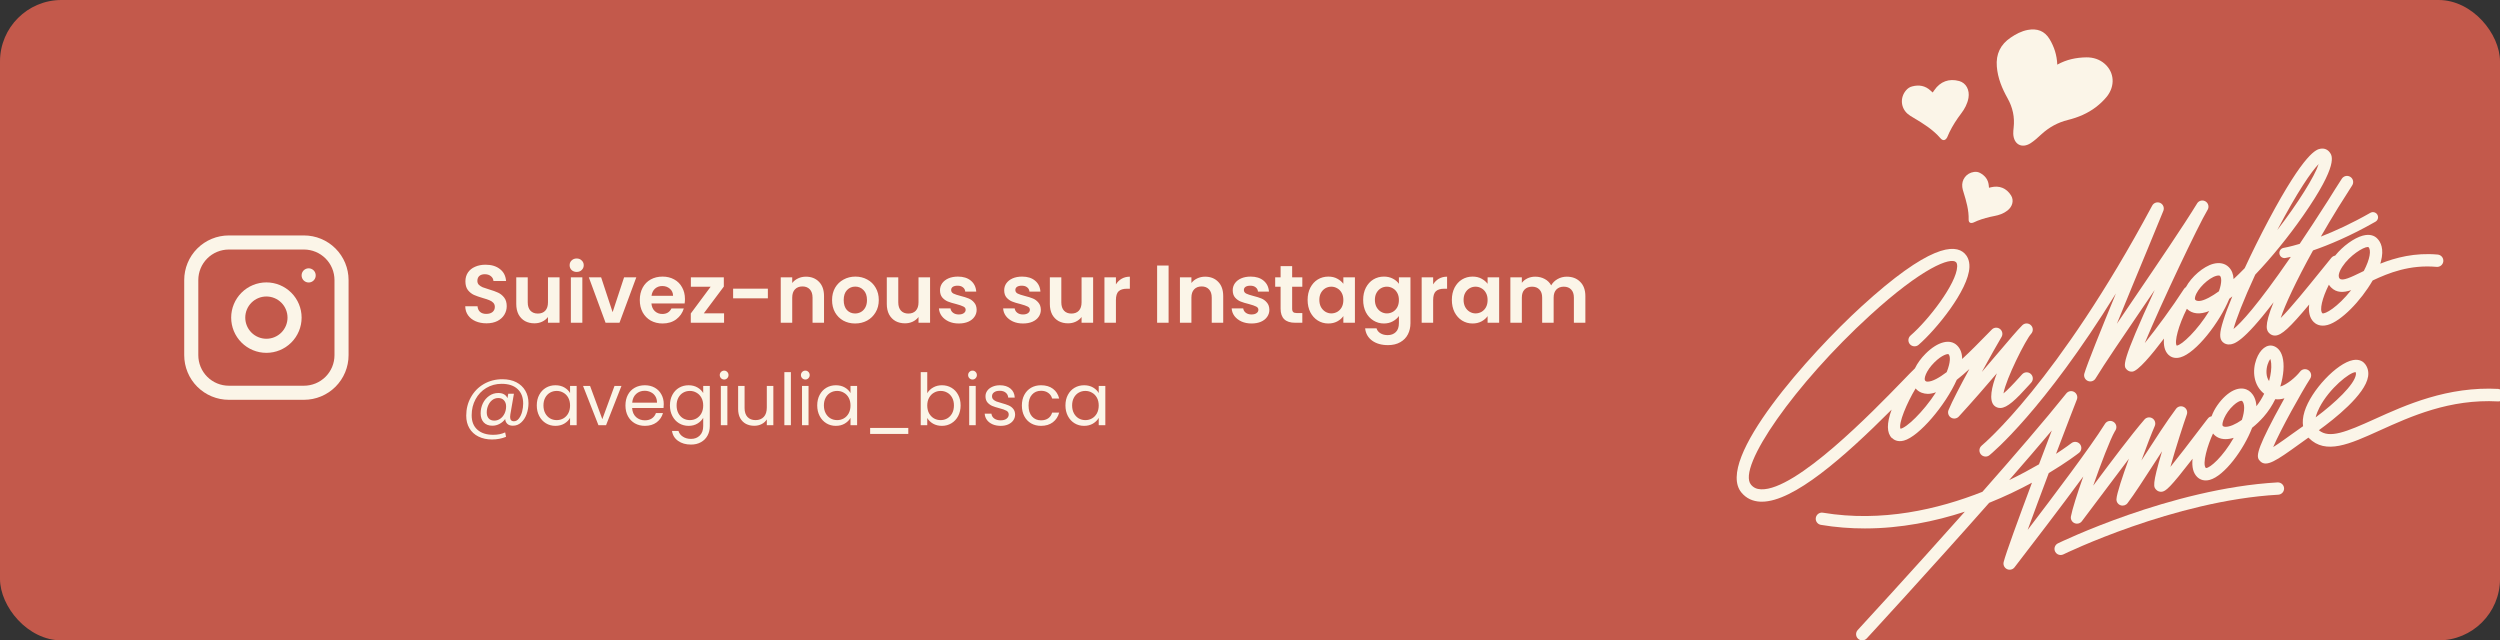
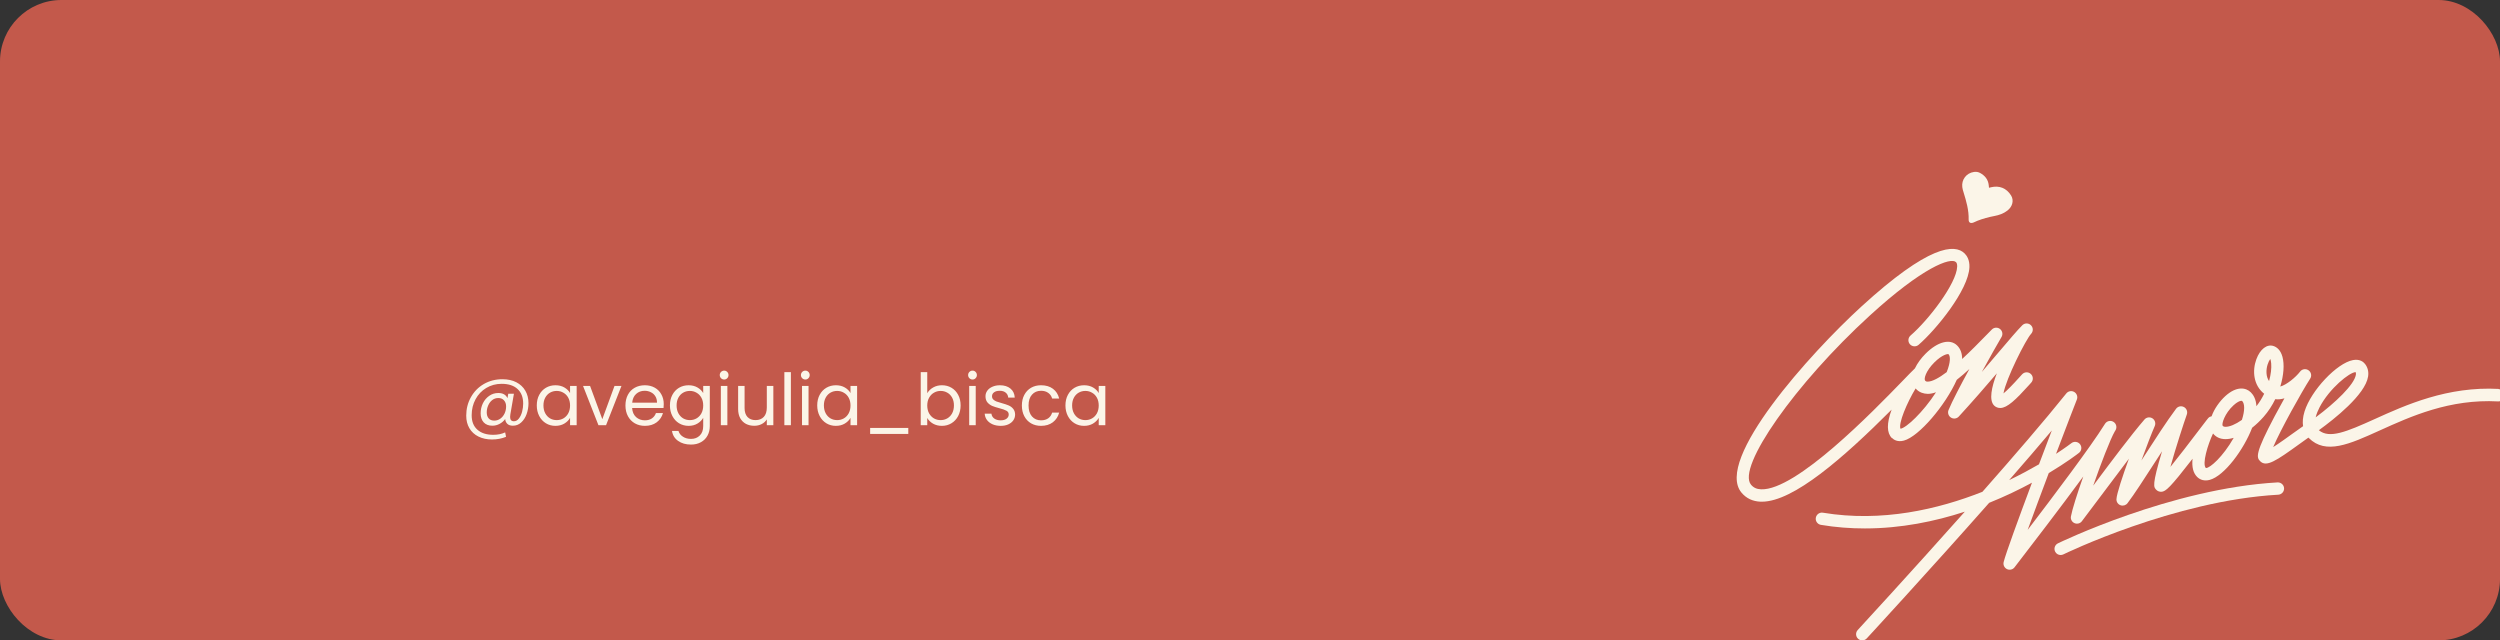
<svg xmlns="http://www.w3.org/2000/svg" width="488" height="125" viewBox="0 0 488 125" fill="none">
  <rect x="0" y="0" width="488" height="125" fill="#333333" stroke="none" />
  <g clip-path="url(#clip0_300_77)">
    <rect width="488" height="125" rx="12" fill="#C3594B" />
-     <path d="M94.96 63.112C94.181 63.112 93.477 62.979 92.848 62.712C92.229 62.445 91.739 62.061 91.376 61.56C91.013 61.059 90.827 60.467 90.816 59.784H93.216C93.248 60.243 93.408 60.605 93.696 60.872C93.995 61.139 94.4 61.272 94.912 61.272C95.435 61.272 95.845 61.149 96.144 60.904C96.443 60.648 96.592 60.317 96.592 59.912C96.592 59.581 96.491 59.309 96.288 59.096C96.085 58.883 95.829 58.717 95.52 58.6C95.221 58.472 94.805 58.333 94.272 58.184C93.547 57.971 92.955 57.763 92.496 57.56C92.048 57.347 91.659 57.032 91.328 56.616C91.008 56.189 90.848 55.624 90.848 54.92C90.848 54.259 91.013 53.683 91.344 53.192C91.675 52.701 92.139 52.328 92.736 52.072C93.333 51.805 94.016 51.672 94.784 51.672C95.936 51.672 96.869 51.955 97.584 52.52C98.309 53.075 98.709 53.853 98.784 54.856H96.32C96.299 54.472 96.133 54.157 95.824 53.912C95.525 53.656 95.125 53.528 94.624 53.528C94.187 53.528 93.835 53.64 93.568 53.864C93.312 54.088 93.184 54.413 93.184 54.84C93.184 55.139 93.28 55.389 93.472 55.592C93.675 55.784 93.92 55.944 94.208 56.072C94.507 56.189 94.923 56.328 95.456 56.488C96.181 56.701 96.773 56.915 97.232 57.128C97.691 57.341 98.085 57.661 98.416 58.088C98.747 58.515 98.912 59.075 98.912 59.768C98.912 60.365 98.757 60.92 98.448 61.432C98.139 61.944 97.685 62.355 97.088 62.664C96.491 62.963 95.781 63.112 94.96 63.112ZM109.222 54.136V63H106.966V61.88C106.678 62.264 106.299 62.568 105.83 62.792C105.371 63.005 104.87 63.112 104.326 63.112C103.633 63.112 103.019 62.968 102.486 62.68C101.953 62.381 101.531 61.949 101.222 61.384C100.923 60.808 100.774 60.125 100.774 59.336V54.136H103.014V59.016C103.014 59.72 103.19 60.264 103.542 60.648C103.894 61.021 104.374 61.208 104.982 61.208C105.601 61.208 106.086 61.021 106.438 60.648C106.79 60.264 106.966 59.72 106.966 59.016V54.136H109.222ZM112.568 53.08C112.173 53.08 111.843 52.957 111.576 52.712C111.32 52.456 111.192 52.141 111.192 51.768C111.192 51.395 111.32 51.085 111.576 50.84C111.843 50.584 112.173 50.456 112.568 50.456C112.963 50.456 113.288 50.584 113.544 50.84C113.811 51.085 113.944 51.395 113.944 51.768C113.944 52.141 113.811 52.456 113.544 52.712C113.288 52.957 112.963 53.08 112.568 53.08ZM113.672 54.136V63H111.432V54.136H113.672ZM119.581 60.936L121.821 54.136H124.205L120.925 63H118.205L114.941 54.136H117.341L119.581 60.936ZM133.703 58.376C133.703 58.696 133.682 58.984 133.639 59.24H127.159C127.213 59.88 127.437 60.381 127.831 60.744C128.226 61.107 128.711 61.288 129.287 61.288C130.119 61.288 130.711 60.931 131.063 60.216H133.479C133.223 61.069 132.733 61.773 132.007 62.328C131.282 62.872 130.391 63.144 129.335 63.144C128.482 63.144 127.714 62.957 127.031 62.584C126.359 62.2 125.831 61.661 125.447 60.968C125.074 60.275 124.887 59.475 124.887 58.568C124.887 57.651 125.074 56.845 125.447 56.152C125.821 55.459 126.343 54.925 127.015 54.552C127.687 54.179 128.461 53.992 129.335 53.992C130.178 53.992 130.93 54.173 131.591 54.536C132.263 54.899 132.781 55.416 133.143 56.088C133.517 56.749 133.703 57.512 133.703 58.376ZM131.383 57.736C131.373 57.16 131.165 56.701 130.759 56.36C130.354 56.008 129.858 55.832 129.271 55.832C128.717 55.832 128.247 56.003 127.863 56.344C127.49 56.675 127.261 57.139 127.175 57.736H131.383ZM137.386 61.16H141.338V63H134.842V61.192L138.714 55.976H134.858V54.136H141.29V55.944L137.386 61.16ZM149.889 56.344V58.232H143.105V56.344H149.889ZM157.313 54.008C158.369 54.008 159.222 54.344 159.873 55.016C160.524 55.677 160.849 56.605 160.849 57.8V63H158.609V58.104C158.609 57.4 158.433 56.861 158.081 56.488C157.729 56.104 157.249 55.912 156.641 55.912C156.022 55.912 155.532 56.104 155.169 56.488C154.817 56.861 154.641 57.4 154.641 58.104V63H152.401V54.136H154.641V55.24C154.94 54.856 155.318 54.557 155.777 54.344C156.246 54.12 156.758 54.008 157.313 54.008ZM166.915 63.144C166.062 63.144 165.294 62.957 164.611 62.584C163.928 62.2 163.39 61.661 162.995 60.968C162.611 60.275 162.419 59.475 162.419 58.568C162.419 57.661 162.616 56.861 163.011 56.168C163.416 55.475 163.966 54.941 164.659 54.568C165.352 54.184 166.126 53.992 166.979 53.992C167.832 53.992 168.606 54.184 169.299 54.568C169.992 54.941 170.536 55.475 170.931 56.168C171.336 56.861 171.539 57.661 171.539 58.568C171.539 59.475 171.331 60.275 170.915 60.968C170.51 61.661 169.955 62.2 169.251 62.584C168.558 62.957 167.779 63.144 166.915 63.144ZM166.915 61.192C167.32 61.192 167.699 61.096 168.051 60.904C168.414 60.701 168.702 60.403 168.915 60.008C169.128 59.613 169.235 59.133 169.235 58.568C169.235 57.725 169.011 57.08 168.563 56.632C168.126 56.173 167.587 55.944 166.947 55.944C166.307 55.944 165.768 56.173 165.331 56.632C164.904 57.08 164.691 57.725 164.691 58.568C164.691 59.411 164.899 60.061 165.315 60.52C165.742 60.968 166.275 61.192 166.915 61.192ZM181.55 54.136V63H179.294V61.88C179.006 62.264 178.627 62.568 178.158 62.792C177.699 63.005 177.198 63.112 176.654 63.112C175.961 63.112 175.347 62.968 174.814 62.68C174.281 62.381 173.859 61.949 173.55 61.384C173.251 60.808 173.102 60.125 173.102 59.336V54.136H175.342V59.016C175.342 59.72 175.518 60.264 175.87 60.648C176.222 61.021 176.702 61.208 177.31 61.208C177.929 61.208 178.414 61.021 178.766 60.648C179.118 60.264 179.294 59.72 179.294 59.016V54.136H181.55ZM187.152 63.144C186.427 63.144 185.776 63.016 185.2 62.76C184.624 62.493 184.166 62.136 183.824 61.688C183.494 61.24 183.312 60.744 183.28 60.2H185.536C185.579 60.541 185.744 60.824 186.032 61.048C186.331 61.272 186.699 61.384 187.136 61.384C187.563 61.384 187.894 61.299 188.128 61.128C188.374 60.957 188.496 60.739 188.496 60.472C188.496 60.184 188.347 59.971 188.048 59.832C187.76 59.683 187.296 59.523 186.656 59.352C185.995 59.192 185.451 59.027 185.024 58.856C184.608 58.685 184.246 58.424 183.936 58.072C183.638 57.72 183.488 57.245 183.488 56.648C183.488 56.157 183.627 55.709 183.904 55.304C184.192 54.899 184.598 54.579 185.12 54.344C185.654 54.109 186.278 53.992 186.992 53.992C188.048 53.992 188.891 54.259 189.52 54.792C190.15 55.315 190.496 56.024 190.56 56.92H188.416C188.384 56.568 188.235 56.291 187.968 56.088C187.712 55.875 187.366 55.768 186.928 55.768C186.523 55.768 186.208 55.843 185.984 55.992C185.771 56.141 185.664 56.349 185.664 56.616C185.664 56.915 185.814 57.144 186.112 57.304C186.411 57.453 186.875 57.608 187.504 57.768C188.144 57.928 188.672 58.093 189.088 58.264C189.504 58.435 189.862 58.701 190.16 59.064C190.47 59.416 190.63 59.885 190.64 60.472C190.64 60.984 190.496 61.443 190.208 61.848C189.931 62.253 189.526 62.573 188.992 62.808C188.47 63.032 187.856 63.144 187.152 63.144ZM199.684 63.144C198.958 63.144 198.308 63.016 197.732 62.76C197.156 62.493 196.697 62.136 196.356 61.688C196.025 61.24 195.844 60.744 195.812 60.2H198.068C198.11 60.541 198.276 60.824 198.564 61.048C198.862 61.272 199.23 61.384 199.668 61.384C200.094 61.384 200.425 61.299 200.66 61.128C200.905 60.957 201.028 60.739 201.028 60.472C201.028 60.184 200.878 59.971 200.58 59.832C200.292 59.683 199.828 59.523 199.188 59.352C198.526 59.192 197.982 59.027 197.556 58.856C197.14 58.685 196.777 58.424 196.468 58.072C196.169 57.72 196.02 57.245 196.02 56.648C196.02 56.157 196.158 55.709 196.436 55.304C196.724 54.899 197.129 54.579 197.652 54.344C198.185 54.109 198.809 53.992 199.524 53.992C200.58 53.992 201.422 54.259 202.052 54.792C202.681 55.315 203.028 56.024 203.092 56.92H200.948C200.916 56.568 200.766 56.291 200.5 56.088C200.244 55.875 199.897 55.768 199.46 55.768C199.054 55.768 198.74 55.843 198.516 55.992C198.302 56.141 198.196 56.349 198.196 56.616C198.196 56.915 198.345 57.144 198.644 57.304C198.942 57.453 199.406 57.608 200.036 57.768C200.676 57.928 201.204 58.093 201.62 58.264C202.036 58.435 202.393 58.701 202.692 59.064C203.001 59.416 203.161 59.885 203.172 60.472C203.172 60.984 203.028 61.443 202.74 61.848C202.462 62.253 202.057 62.573 201.524 62.808C201.001 63.032 200.388 63.144 199.684 63.144ZM213.378 54.136V63H211.122V61.88C210.834 62.264 210.456 62.568 209.986 62.792C209.528 63.005 209.026 63.112 208.482 63.112C207.789 63.112 207.176 62.968 206.642 62.68C206.109 62.381 205.688 61.949 205.378 61.384C205.08 60.808 204.93 60.125 204.93 59.336V54.136H207.17V59.016C207.17 59.72 207.346 60.264 207.698 60.648C208.05 61.021 208.53 61.208 209.138 61.208C209.757 61.208 210.242 61.021 210.594 60.648C210.946 60.264 211.122 59.72 211.122 59.016V54.136H213.378ZM217.828 55.512C218.116 55.043 218.49 54.675 218.948 54.408C219.418 54.141 219.951 54.008 220.548 54.008V56.36H219.956C219.252 56.36 218.719 56.525 218.356 56.856C218.004 57.187 217.828 57.763 217.828 58.584V63H215.588V54.136H217.828V55.512ZM228.11 51.832V63H225.87V51.832H228.11ZM235.235 54.008C236.291 54.008 237.144 54.344 237.795 55.016C238.445 55.677 238.771 56.605 238.771 57.8V63H236.531V58.104C236.531 57.4 236.355 56.861 236.003 56.488C235.651 56.104 235.171 55.912 234.563 55.912C233.944 55.912 233.453 56.104 233.091 56.488C232.739 56.861 232.563 57.4 232.563 58.104V63H230.323V54.136H232.563V55.24C232.861 54.856 233.24 54.557 233.699 54.344C234.168 54.12 234.68 54.008 235.235 54.008ZM244.293 63.144C243.568 63.144 242.917 63.016 242.341 62.76C241.765 62.493 241.306 62.136 240.965 61.688C240.634 61.24 240.453 60.744 240.421 60.2H242.677C242.72 60.541 242.885 60.824 243.173 61.048C243.472 61.272 243.84 61.384 244.277 61.384C244.704 61.384 245.034 61.299 245.269 61.128C245.514 60.957 245.637 60.739 245.637 60.472C245.637 60.184 245.488 59.971 245.189 59.832C244.901 59.683 244.437 59.523 243.797 59.352C243.136 59.192 242.592 59.027 242.165 58.856C241.749 58.685 241.386 58.424 241.077 58.072C240.778 57.72 240.629 57.245 240.629 56.648C240.629 56.157 240.768 55.709 241.045 55.304C241.333 54.899 241.738 54.579 242.261 54.344C242.794 54.109 243.418 53.992 244.133 53.992C245.189 53.992 246.032 54.259 246.661 54.792C247.29 55.315 247.637 56.024 247.701 56.92H245.557C245.525 56.568 245.376 56.291 245.109 56.088C244.853 55.875 244.506 55.768 244.069 55.768C243.664 55.768 243.349 55.843 243.125 55.992C242.912 56.141 242.805 56.349 242.805 56.616C242.805 56.915 242.954 57.144 243.253 57.304C243.552 57.453 244.016 57.608 244.645 57.768C245.285 57.928 245.813 58.093 246.229 58.264C246.645 58.435 247.002 58.701 247.301 59.064C247.61 59.416 247.77 59.885 247.781 60.472C247.781 60.984 247.637 61.443 247.349 61.848C247.072 62.253 246.666 62.573 246.133 62.808C245.61 63.032 244.997 63.144 244.293 63.144ZM252.228 55.976V60.264C252.228 60.563 252.297 60.781 252.436 60.92C252.585 61.048 252.83 61.112 253.172 61.112H254.212V63H252.804C250.916 63 249.972 62.083 249.972 60.248V55.976H248.916V54.136H249.972V51.944H252.228V54.136H254.212V55.976H252.228ZM255.247 58.536C255.247 57.64 255.423 56.845 255.775 56.152C256.137 55.459 256.623 54.925 257.231 54.552C257.849 54.179 258.537 53.992 259.295 53.992C259.956 53.992 260.532 54.125 261.023 54.392C261.524 54.659 261.924 54.995 262.223 55.4V54.136H264.479V63H262.223V61.704C261.935 62.12 261.535 62.467 261.023 62.744C260.521 63.011 259.94 63.144 259.279 63.144C258.532 63.144 257.849 62.952 257.231 62.568C256.623 62.184 256.137 61.645 255.775 60.952C255.423 60.248 255.247 59.443 255.247 58.536ZM262.223 58.568C262.223 58.024 262.116 57.56 261.903 57.176C261.689 56.781 261.401 56.483 261.039 56.28C260.676 56.067 260.287 55.96 259.871 55.96C259.455 55.96 259.071 56.061 258.719 56.264C258.367 56.467 258.079 56.765 257.855 57.16C257.641 57.544 257.535 58.003 257.535 58.536C257.535 59.069 257.641 59.539 257.855 59.944C258.079 60.339 258.367 60.643 258.719 60.856C259.081 61.069 259.465 61.176 259.871 61.176C260.287 61.176 260.676 61.075 261.039 60.872C261.401 60.659 261.689 60.36 261.903 59.976C262.116 59.581 262.223 59.112 262.223 58.568ZM270.139 53.992C270.8 53.992 271.381 54.125 271.883 54.392C272.384 54.648 272.779 54.984 273.067 55.4V54.136H275.323V63.064C275.323 63.885 275.157 64.616 274.827 65.256C274.496 65.907 274 66.419 273.339 66.792C272.677 67.176 271.877 67.368 270.939 67.368C269.68 67.368 268.645 67.075 267.835 66.488C267.035 65.901 266.581 65.101 266.475 64.088H268.699C268.816 64.493 269.067 64.813 269.451 65.048C269.845 65.293 270.32 65.416 270.875 65.416C271.525 65.416 272.053 65.219 272.459 64.824C272.864 64.44 273.067 63.853 273.067 63.064V61.688C272.779 62.104 272.379 62.451 271.867 62.728C271.365 63.005 270.789 63.144 270.139 63.144C269.392 63.144 268.709 62.952 268.091 62.568C267.472 62.184 266.981 61.645 266.618 60.952C266.266 60.248 266.09 59.443 266.09 58.536C266.09 57.64 266.266 56.845 266.618 56.152C266.981 55.459 267.467 54.925 268.075 54.552C268.693 54.179 269.381 53.992 270.139 53.992ZM273.067 58.568C273.067 58.024 272.96 57.56 272.747 57.176C272.533 56.781 272.245 56.483 271.883 56.28C271.52 56.067 271.131 55.96 270.715 55.96C270.299 55.96 269.915 56.061 269.562 56.264C269.211 56.467 268.923 56.765 268.699 57.16C268.485 57.544 268.379 58.003 268.379 58.536C268.379 59.069 268.485 59.539 268.699 59.944C268.923 60.339 269.211 60.643 269.562 60.856C269.925 61.069 270.309 61.176 270.715 61.176C271.131 61.176 271.52 61.075 271.883 60.872C272.245 60.659 272.533 60.36 272.747 59.976C272.96 59.581 273.067 59.112 273.067 58.568ZM279.75 55.512C280.038 55.043 280.412 54.675 280.87 54.408C281.34 54.141 281.873 54.008 282.47 54.008V56.36H281.878C281.174 56.36 280.641 56.525 280.278 56.856C279.926 57.187 279.75 57.763 279.75 58.584V63H277.51V54.136H279.75V55.512ZM283.403 58.536C283.403 57.64 283.579 56.845 283.931 56.152C284.294 55.459 284.779 54.925 285.387 54.552C286.006 54.179 286.694 53.992 287.451 53.992C288.112 53.992 288.688 54.125 289.179 54.392C289.68 54.659 290.08 54.995 290.379 55.4V54.136H292.635V63H290.379V61.704C290.091 62.12 289.691 62.467 289.179 62.744C288.678 63.011 288.096 63.144 287.435 63.144C286.688 63.144 286.006 62.952 285.387 62.568C284.779 62.184 284.294 61.645 283.931 60.952C283.579 60.248 283.403 59.443 283.403 58.536ZM290.379 58.568C290.379 58.024 290.272 57.56 290.059 57.176C289.846 56.781 289.558 56.483 289.195 56.28C288.832 56.067 288.443 55.96 288.027 55.96C287.611 55.96 287.227 56.061 286.875 56.264C286.523 56.467 286.235 56.765 286.011 57.16C285.798 57.544 285.691 58.003 285.691 58.536C285.691 59.069 285.798 59.539 286.011 59.944C286.235 60.339 286.523 60.643 286.875 60.856C287.238 61.069 287.622 61.176 288.027 61.176C288.443 61.176 288.832 61.075 289.195 60.872C289.558 60.659 289.846 60.36 290.059 59.976C290.272 59.581 290.379 59.112 290.379 58.568ZM305.831 54.008C306.919 54.008 307.793 54.344 308.455 55.016C309.127 55.677 309.463 56.605 309.463 57.8V63H307.223V58.104C307.223 57.411 307.047 56.883 306.695 56.52C306.343 56.147 305.863 55.96 305.255 55.96C304.647 55.96 304.161 56.147 303.799 56.52C303.447 56.883 303.271 57.411 303.271 58.104V63H301.031V58.104C301.031 57.411 300.855 56.883 300.503 56.52C300.151 56.147 299.671 55.96 299.063 55.96C298.444 55.96 297.953 56.147 297.591 56.52C297.239 56.883 297.063 57.411 297.063 58.104V63H294.823V54.136H297.063V55.208C297.351 54.835 297.719 54.541 298.167 54.328C298.625 54.115 299.127 54.008 299.671 54.008C300.364 54.008 300.983 54.157 301.527 54.456C302.071 54.744 302.492 55.16 302.791 55.704C303.079 55.192 303.495 54.781 304.039 54.472C304.593 54.163 305.191 54.008 305.831 54.008Z" fill="#FBF5E8" />
    <path d="M98.078 74.026C99.114 74.026 100.015 74.222 100.78 74.614C101.545 75.006 102.133 75.557 102.544 76.266C102.955 76.966 103.16 77.778 103.16 78.702C103.16 79.439 103.039 80.149 102.796 80.83C102.553 81.502 102.199 82.048 101.732 82.468C101.275 82.888 100.738 83.098 100.122 83.098C99.655 83.098 99.296 82.981 99.044 82.748C98.792 82.515 98.647 82.197 98.61 81.796C98.321 82.197 97.952 82.515 97.504 82.748C97.065 82.981 96.599 83.098 96.104 83.098C95.395 83.098 94.835 82.883 94.424 82.454C94.023 82.015 93.822 81.427 93.822 80.69C93.822 79.99 93.967 79.337 94.256 78.73C94.555 78.123 94.965 77.638 95.488 77.274C96.011 76.901 96.603 76.714 97.266 76.714C98.153 76.714 98.75 77.05 99.058 77.722L99.212 76.854H100.318L99.618 80.9C99.59 81.077 99.576 81.241 99.576 81.39C99.576 81.95 99.823 82.23 100.318 82.23C100.691 82.23 101.013 82.053 101.284 81.698C101.564 81.343 101.774 80.9 101.914 80.368C102.054 79.827 102.124 79.295 102.124 78.772C102.124 77.549 101.755 76.602 101.018 75.93C100.29 75.258 99.259 74.922 97.924 74.922C96.813 74.922 95.81 75.193 94.914 75.734C94.027 76.266 93.332 76.999 92.828 77.932C92.324 78.865 92.072 79.897 92.072 81.026C92.063 82.258 92.431 83.205 93.178 83.868C93.925 84.54 94.961 84.876 96.286 84.876C97.163 84.876 97.938 84.717 98.61 84.4L98.778 85.268C97.947 85.613 97.033 85.786 96.034 85.786C95.035 85.786 94.153 85.595 93.388 85.212C92.632 84.839 92.044 84.297 91.624 83.588C91.213 82.888 91.008 82.071 91.008 81.138C91.008 79.822 91.311 78.623 91.918 77.54C92.525 76.448 93.365 75.589 94.438 74.964C95.521 74.339 96.734 74.026 98.078 74.026ZM96.482 82.104C96.902 82.104 97.289 81.983 97.644 81.74C97.999 81.488 98.279 81.152 98.484 80.732C98.689 80.303 98.792 79.836 98.792 79.332C98.792 78.847 98.657 78.455 98.386 78.156C98.125 77.848 97.751 77.694 97.266 77.694C96.818 77.694 96.421 77.829 96.076 78.1C95.74 78.361 95.479 78.711 95.292 79.15C95.105 79.579 95.012 80.027 95.012 80.494C95.012 80.989 95.138 81.381 95.39 81.67C95.642 81.959 96.006 82.104 96.482 82.104ZM104.78 79.136C104.78 78.352 104.938 77.666 105.256 77.078C105.573 76.481 106.007 76.019 106.558 75.692C107.118 75.365 107.738 75.202 108.42 75.202C109.092 75.202 109.675 75.347 110.17 75.636C110.664 75.925 111.033 76.289 111.276 76.728V75.328H112.564V83H111.276V81.572C111.024 82.02 110.646 82.393 110.142 82.692C109.647 82.981 109.068 83.126 108.406 83.126C107.724 83.126 107.108 82.958 106.558 82.622C106.007 82.286 105.573 81.815 105.256 81.208C104.938 80.601 104.78 79.911 104.78 79.136ZM111.276 79.15C111.276 78.571 111.159 78.067 110.926 77.638C110.692 77.209 110.375 76.882 109.974 76.658C109.582 76.425 109.148 76.308 108.672 76.308C108.196 76.308 107.762 76.42 107.37 76.644C106.978 76.868 106.665 77.195 106.432 77.624C106.198 78.053 106.082 78.557 106.082 79.136C106.082 79.724 106.198 80.237 106.432 80.676C106.665 81.105 106.978 81.437 107.37 81.67C107.762 81.894 108.196 82.006 108.672 82.006C109.148 82.006 109.582 81.894 109.974 81.67C110.375 81.437 110.692 81.105 110.926 80.676C111.159 80.237 111.276 79.729 111.276 79.15ZM117.573 81.824L119.953 75.328H121.311L118.301 83H116.817L113.807 75.328H115.179L117.573 81.824ZM129.564 78.87C129.564 79.113 129.55 79.369 129.522 79.64H123.39C123.437 80.396 123.694 80.989 124.16 81.418C124.636 81.838 125.21 82.048 125.882 82.048C126.433 82.048 126.89 81.922 127.254 81.67C127.628 81.409 127.889 81.063 128.038 80.634H129.41C129.205 81.371 128.794 81.973 128.178 82.44C127.562 82.897 126.797 83.126 125.882 83.126C125.154 83.126 124.501 82.963 123.922 82.636C123.353 82.309 122.905 81.847 122.578 81.25C122.252 80.643 122.088 79.943 122.088 79.15C122.088 78.357 122.247 77.661 122.564 77.064C122.882 76.467 123.325 76.009 123.894 75.692C124.473 75.365 125.136 75.202 125.882 75.202C126.61 75.202 127.254 75.361 127.814 75.678C128.374 75.995 128.804 76.434 129.102 76.994C129.41 77.545 129.564 78.17 129.564 78.87ZM128.248 78.604C128.248 78.119 128.141 77.703 127.926 77.358C127.712 77.003 127.418 76.737 127.044 76.56C126.68 76.373 126.274 76.28 125.826 76.28C125.182 76.28 124.632 76.485 124.174 76.896C123.726 77.307 123.47 77.876 123.404 78.604H128.248ZM134.41 75.202C135.073 75.202 135.651 75.347 136.146 75.636C136.65 75.925 137.023 76.289 137.266 76.728V75.328H138.554V83.168C138.554 83.868 138.405 84.489 138.106 85.03C137.807 85.581 137.378 86.01 136.818 86.318C136.267 86.626 135.623 86.78 134.886 86.78C133.878 86.78 133.038 86.542 132.366 86.066C131.694 85.59 131.297 84.941 131.176 84.12H132.436C132.576 84.587 132.865 84.96 133.304 85.24C133.743 85.529 134.27 85.674 134.886 85.674C135.586 85.674 136.155 85.455 136.594 85.016C137.042 84.577 137.266 83.961 137.266 83.168V81.558C137.014 82.006 136.641 82.379 136.146 82.678C135.651 82.977 135.073 83.126 134.41 83.126C133.729 83.126 133.108 82.958 132.548 82.622C131.997 82.286 131.563 81.815 131.246 81.208C130.929 80.601 130.77 79.911 130.77 79.136C130.77 78.352 130.929 77.666 131.246 77.078C131.563 76.481 131.997 76.019 132.548 75.692C133.108 75.365 133.729 75.202 134.41 75.202ZM137.266 79.15C137.266 78.571 137.149 78.067 136.916 77.638C136.683 77.209 136.365 76.882 135.964 76.658C135.572 76.425 135.138 76.308 134.662 76.308C134.186 76.308 133.752 76.42 133.36 76.644C132.968 76.868 132.655 77.195 132.422 77.624C132.189 78.053 132.072 78.557 132.072 79.136C132.072 79.724 132.189 80.237 132.422 80.676C132.655 81.105 132.968 81.437 133.36 81.67C133.752 81.894 134.186 82.006 134.662 82.006C135.138 82.006 135.572 81.894 135.964 81.67C136.365 81.437 136.683 81.105 136.916 80.676C137.149 80.237 137.266 79.729 137.266 79.15ZM141.365 74.082C141.122 74.082 140.917 73.998 140.749 73.83C140.581 73.662 140.497 73.457 140.497 73.214C140.497 72.971 140.581 72.766 140.749 72.598C140.917 72.43 141.122 72.346 141.365 72.346C141.598 72.346 141.794 72.43 141.953 72.598C142.121 72.766 142.205 72.971 142.205 73.214C142.205 73.457 142.121 73.662 141.953 73.83C141.794 73.998 141.598 74.082 141.365 74.082ZM141.981 75.328V83H140.707V75.328H141.981ZM150.956 75.328V83H149.682V81.866C149.44 82.258 149.099 82.566 148.66 82.79C148.231 83.005 147.755 83.112 147.232 83.112C146.635 83.112 146.098 82.991 145.622 82.748C145.146 82.496 144.768 82.123 144.488 81.628C144.218 81.133 144.082 80.531 144.082 79.822V75.328H145.342V79.654C145.342 80.41 145.534 80.993 145.916 81.404C146.299 81.805 146.822 82.006 147.484 82.006C148.166 82.006 148.702 81.796 149.094 81.376C149.486 80.956 149.682 80.345 149.682 79.542V75.328H150.956ZM154.381 72.64V83H153.107V72.64H154.381ZM157.211 74.082C156.968 74.082 156.763 73.998 156.595 73.83C156.427 73.662 156.343 73.457 156.343 73.214C156.343 72.971 156.427 72.766 156.595 72.598C156.763 72.43 156.968 72.346 157.211 72.346C157.444 72.346 157.64 72.43 157.799 72.598C157.967 72.766 158.051 72.971 158.051 73.214C158.051 73.457 157.967 73.662 157.799 73.83C157.64 73.998 157.444 74.082 157.211 74.082ZM157.827 75.328V83H156.553V75.328H157.827ZM159.522 79.136C159.522 78.352 159.681 77.666 159.998 77.078C160.315 76.481 160.749 76.019 161.3 75.692C161.86 75.365 162.481 75.202 163.162 75.202C163.834 75.202 164.417 75.347 164.912 75.636C165.407 75.925 165.775 76.289 166.018 76.728V75.328H167.306V83H166.018V81.572C165.766 82.02 165.388 82.393 164.884 82.692C164.389 82.981 163.811 83.126 163.148 83.126C162.467 83.126 161.851 82.958 161.3 82.622C160.749 82.286 160.315 81.815 159.998 81.208C159.681 80.601 159.522 79.911 159.522 79.136ZM166.018 79.15C166.018 78.571 165.901 78.067 165.668 77.638C165.435 77.209 165.117 76.882 164.716 76.658C164.324 76.425 163.89 76.308 163.414 76.308C162.938 76.308 162.504 76.42 162.112 76.644C161.72 76.868 161.407 77.195 161.174 77.624C160.941 78.053 160.824 78.557 160.824 79.136C160.824 79.724 160.941 80.237 161.174 80.676C161.407 81.105 161.72 81.437 162.112 81.67C162.504 81.894 162.938 82.006 163.414 82.006C163.89 82.006 164.324 81.894 164.716 81.67C165.117 81.437 165.435 81.105 165.668 80.676C165.901 80.237 166.018 79.729 166.018 79.15ZM177.299 83.532V84.708H169.851V83.532H177.299ZM181 76.756C181.262 76.299 181.644 75.925 182.148 75.636C182.652 75.347 183.226 75.202 183.87 75.202C184.561 75.202 185.182 75.365 185.732 75.692C186.283 76.019 186.717 76.481 187.034 77.078C187.352 77.666 187.51 78.352 187.51 79.136C187.51 79.911 187.352 80.601 187.034 81.208C186.717 81.815 186.278 82.286 185.718 82.622C185.168 82.958 184.552 83.126 183.87 83.126C183.208 83.126 182.624 82.981 182.12 82.692C181.626 82.403 181.252 82.034 181 81.586V83H179.726V72.64H181V76.756ZM186.208 79.136C186.208 78.557 186.092 78.053 185.858 77.624C185.625 77.195 185.308 76.868 184.906 76.644C184.514 76.42 184.08 76.308 183.604 76.308C183.138 76.308 182.704 76.425 182.302 76.658C181.91 76.882 181.593 77.213 181.35 77.652C181.117 78.081 181 78.581 181 79.15C181 79.729 181.117 80.237 181.35 80.676C181.593 81.105 181.91 81.437 182.302 81.67C182.704 81.894 183.138 82.006 183.604 82.006C184.08 82.006 184.514 81.894 184.906 81.67C185.308 81.437 185.625 81.105 185.858 80.676C186.092 80.237 186.208 79.724 186.208 79.136ZM189.845 74.082C189.603 74.082 189.397 73.998 189.229 73.83C189.061 73.662 188.977 73.457 188.977 73.214C188.977 72.971 189.061 72.766 189.229 72.598C189.397 72.43 189.603 72.346 189.845 72.346C190.079 72.346 190.275 72.43 190.433 72.598C190.601 72.766 190.685 72.971 190.685 73.214C190.685 73.457 190.601 73.662 190.433 73.83C190.275 73.998 190.079 74.082 189.845 74.082ZM190.461 75.328V83H189.187V75.328H190.461ZM195.349 83.126C194.761 83.126 194.233 83.028 193.767 82.832C193.3 82.627 192.931 82.347 192.661 81.992C192.39 81.628 192.241 81.213 192.213 80.746H193.529C193.566 81.129 193.743 81.441 194.061 81.684C194.387 81.927 194.812 82.048 195.335 82.048C195.82 82.048 196.203 81.941 196.483 81.726C196.763 81.511 196.903 81.241 196.903 80.914C196.903 80.578 196.753 80.331 196.455 80.172C196.156 80.004 195.694 79.841 195.069 79.682C194.499 79.533 194.033 79.383 193.669 79.234C193.314 79.075 193.006 78.847 192.745 78.548C192.493 78.24 192.367 77.839 192.367 77.344C192.367 76.952 192.483 76.593 192.717 76.266C192.95 75.939 193.281 75.683 193.711 75.496C194.14 75.3 194.63 75.202 195.181 75.202C196.03 75.202 196.716 75.417 197.239 75.846C197.761 76.275 198.041 76.863 198.079 77.61H196.805C196.777 77.209 196.613 76.887 196.315 76.644C196.025 76.401 195.633 76.28 195.139 76.28C194.681 76.28 194.317 76.378 194.047 76.574C193.776 76.77 193.641 77.027 193.641 77.344C193.641 77.596 193.72 77.806 193.879 77.974C194.047 78.133 194.252 78.263 194.495 78.366C194.747 78.459 195.092 78.567 195.531 78.688C196.081 78.837 196.529 78.987 196.875 79.136C197.22 79.276 197.514 79.491 197.757 79.78C198.009 80.069 198.139 80.447 198.149 80.914C198.149 81.334 198.032 81.712 197.799 82.048C197.565 82.384 197.234 82.65 196.805 82.846C196.385 83.033 195.899 83.126 195.349 83.126ZM199.471 79.15C199.471 78.357 199.63 77.666 199.947 77.078C200.264 76.481 200.703 76.019 201.263 75.692C201.832 75.365 202.481 75.202 203.209 75.202C204.152 75.202 204.926 75.431 205.533 75.888C206.149 76.345 206.555 76.98 206.751 77.792H205.379C205.248 77.325 204.992 76.957 204.609 76.686C204.236 76.415 203.769 76.28 203.209 76.28C202.481 76.28 201.893 76.532 201.445 77.036C200.997 77.531 200.773 78.235 200.773 79.15C200.773 80.074 200.997 80.788 201.445 81.292C201.893 81.796 202.481 82.048 203.209 82.048C203.769 82.048 204.236 81.917 204.609 81.656C204.982 81.395 205.239 81.021 205.379 80.536H206.751C206.546 81.32 206.135 81.95 205.519 82.426C204.903 82.893 204.133 83.126 203.209 83.126C202.481 83.126 201.832 82.963 201.263 82.636C200.703 82.309 200.264 81.847 199.947 81.25C199.63 80.653 199.471 79.953 199.471 79.15ZM207.975 79.136C207.975 78.352 208.134 77.666 208.451 77.078C208.768 76.481 209.202 76.019 209.753 75.692C210.313 75.365 210.934 75.202 211.615 75.202C212.287 75.202 212.87 75.347 213.365 75.636C213.86 75.925 214.228 76.289 214.471 76.728V75.328H215.759V83H214.471V81.572C214.219 82.02 213.841 82.393 213.337 82.692C212.842 82.981 212.264 83.126 211.601 83.126C210.92 83.126 210.304 82.958 209.753 82.622C209.202 82.286 208.768 81.815 208.451 81.208C208.134 80.601 207.975 79.911 207.975 79.136ZM214.471 79.15C214.471 78.571 214.354 78.067 214.121 77.638C213.888 77.209 213.57 76.882 213.169 76.658C212.777 76.425 212.343 76.308 211.867 76.308C211.391 76.308 210.957 76.42 210.565 76.644C210.173 76.868 209.86 77.195 209.627 77.624C209.394 78.053 209.277 78.557 209.277 79.136C209.277 79.724 209.394 80.237 209.627 80.676C209.86 81.105 210.173 81.437 210.565 81.67C210.957 81.894 211.391 82.006 211.867 82.006C212.343 82.006 212.777 81.894 213.169 81.67C213.57 81.437 213.888 81.105 214.121 80.676C214.354 80.237 214.471 79.729 214.471 79.15Z" fill="#FBF5E8" />
    <path d="M369.316 85.492C369.651 85.827 370.394 86.335 371.63 86.006C374.595 85.213 379.775 79.076 381.961 74.139C382.761 73.511 383.59 72.803 384.426 72.032C382.74 75.125 381.047 78.347 380.354 80.04C380.132 80.576 380.332 81.198 380.825 81.512C381.318 81.827 381.961 81.741 382.354 81.312C385.119 78.297 387.612 75.418 389.784 72.875C388.734 75.604 388.219 78.133 389.255 79.162C389.577 79.483 390.006 79.648 390.484 79.64C391.82 79.605 393.463 78.054 396.028 75.204C396.207 75.004 396.364 74.832 396.485 74.697C396.936 74.211 396.907 73.446 396.414 72.996C395.928 72.546 395.164 72.575 394.714 73.068C394.585 73.21 394.421 73.389 394.235 73.596C392.828 75.161 391.77 76.233 391.077 76.797C391.57 73.932 395.45 66.252 396.471 65.166C396.921 64.687 396.907 63.937 396.435 63.48C395.964 63.023 395.214 63.023 394.749 63.494C393.785 64.459 392.263 66.259 390.148 68.745C389.141 69.931 388.041 71.224 386.855 72.603C388.491 69.617 390.084 66.816 390.699 65.78C391.006 65.259 390.877 64.587 390.398 64.216C389.92 63.844 389.241 63.887 388.812 64.316C388.434 64.695 387.998 65.137 387.512 65.638C386.376 66.802 384.733 68.488 383.011 70.074C383.011 68.974 382.69 68.095 382.04 67.445C380.654 66.059 378.232 66.681 375.874 69.038C375.01 69.903 374.267 70.903 373.795 71.903C373.252 72.425 372.416 73.282 371.316 74.425C365.658 80.262 350.612 95.772 343.767 95.515C342.91 95.487 342.281 95.194 341.796 94.608C338.974 91.229 350.447 74.882 364.965 61.615C375.353 52.12 380.804 50.17 381.811 51.17C381.982 51.342 382.054 51.635 382.04 52.049C381.918 55.35 376.438 62.48 372.938 65.495C372.438 65.93 372.38 66.688 372.809 67.188C373.245 67.688 374.002 67.745 374.502 67.316C377.882 64.401 384.269 56.621 384.433 52.142C384.483 50.763 383.954 49.927 383.497 49.477C381.575 47.555 376.517 47.791 363.329 59.851C353.391 68.938 334.594 89.764 339.938 96.158C340.867 97.273 342.124 97.873 343.667 97.93C343.746 97.93 343.825 97.93 343.91 97.93C350.076 97.93 359.835 89.385 369.244 79.962C368.258 82.67 368.28 84.491 369.294 85.513L369.316 85.492ZM375.924 73.082C375.924 73.082 375.938 73.053 375.938 73.046C376.224 72.389 376.76 71.56 377.589 70.739C379.096 69.238 380.232 69.024 380.354 69.145C380.711 69.503 380.796 70.624 379.996 72.639C378.539 73.739 377.21 74.489 376.288 74.496C376.017 74.496 375.888 74.418 375.81 74.332C375.638 74.161 375.667 73.696 375.924 73.089V73.082ZM373.931 75.825C373.988 75.89 374.045 75.954 374.109 76.018C374.681 76.59 375.453 76.861 376.303 76.883C376.803 76.883 377.346 76.768 377.91 76.568C375.381 80.484 372.088 83.541 370.973 83.691C370.537 82.655 372.223 78.647 373.931 75.818V75.825Z" fill="#FBF5E8" />
-     <path d="M386.826 86.985C386.312 87.406 386.233 88.164 386.655 88.678C386.891 88.971 387.241 89.121 387.591 89.121C387.855 89.121 388.127 89.035 388.348 88.85C388.848 88.442 398.879 80.148 413.025 57.286C410.153 64.266 407.402 71.082 406.866 72.918C406.695 73.496 406.988 74.111 407.538 74.354C408.088 74.597 408.738 74.397 409.052 73.875C410.71 71.146 414.518 65.545 418.554 59.615C419.233 58.615 419.919 57.607 420.598 56.607C413.975 70.975 414.453 71.453 415.168 72.168C415.447 72.446 415.839 72.582 416.247 72.539C417.34 72.425 419.919 69.381 422.412 66.081C422.298 67.359 422.512 68.488 423.255 69.231C423.598 69.574 424.355 70.096 425.584 69.76C428.656 68.938 433.307 62.887 435.158 58.322C435.351 58.172 435.551 58.015 435.751 57.85C434.993 59.686 434.379 61.308 433.979 62.594C433.222 64.995 433.193 66.088 433.857 66.752C434.229 67.124 434.743 67.295 435.301 67.231C436.044 67.145 437.751 66.952 443.802 59.001C441.802 63.88 442.516 64.595 442.981 65.059C443.288 65.366 443.695 65.523 444.152 65.502C445.374 65.438 446.975 63.959 450.754 59.444C450.59 60.815 450.804 62.023 451.625 62.851C452.011 63.237 452.883 63.83 454.333 63.437C456.984 62.73 460.863 58.708 463.142 54.75C466.286 53.264 470.387 51.628 475.63 52.092C476.302 52.149 476.874 51.663 476.938 50.999C476.995 50.334 476.509 49.756 475.845 49.691C471.365 49.291 467.614 50.285 464.628 51.47C464.671 51.328 464.714 51.192 464.75 51.056C465.414 48.584 464.721 47.234 464.021 46.541C463.557 46.069 462.685 45.598 461.206 45.998C459.527 46.448 457.327 48.027 455.819 49.899C455.541 49.949 455.276 50.092 455.083 50.327C454.383 51.192 453.669 52.063 452.969 52.935C450.411 56.1 447.125 60.165 445.196 62.073C445.996 59.601 448.203 54.843 451.504 48.884C454.547 47.834 458.734 46.105 463.692 43.276C464.171 43.004 464.342 42.39 464.064 41.911C463.792 41.433 463.178 41.268 462.699 41.54C458.984 43.654 455.698 45.148 453.033 46.184C454.076 44.369 455.198 42.476 456.405 40.518C457.284 39.139 458.198 37.696 459.156 36.174C459.506 35.617 459.341 34.874 458.784 34.524C458.227 34.167 457.491 34.331 457.127 34.881C456.226 36.274 455.333 37.682 454.462 39.096C452.404 42.326 450.554 45.141 448.896 47.605C446.924 48.191 445.803 48.384 445.774 48.384C445.231 48.47 444.853 48.984 444.946 49.534C445.024 50.027 445.453 50.377 445.931 50.377C445.981 50.377 446.039 50.377 446.089 50.363C446.153 50.356 446.524 50.292 447.167 50.142C440.566 59.744 437.394 63.08 435.979 64.223C436.487 62.337 437.908 58.608 440.223 53.607C443.367 50.313 446.739 46.176 449.625 42.026C456.548 32.074 455.24 30.366 454.748 29.723C454.319 29.159 453.669 28.909 452.969 29.03C452.226 29.159 449.954 29.559 442.781 43.054C441.152 46.126 439.559 49.334 438.166 52.349C437.437 53.099 436.708 53.814 435.994 54.478C435.951 53.514 435.644 52.735 435.065 52.149C434.322 51.406 433.243 51.178 432.029 51.499C430.057 52.028 427.771 54.042 426.692 56.043C426.542 56.136 426.413 56.257 426.313 56.407C424.02 59.965 420.933 64.144 418.654 66.974C421.834 59.301 429.164 43.869 430.885 41.025C430.9 41.004 430.907 40.99 430.921 40.968C431.264 40.404 431.085 39.661 430.521 39.318C429.957 38.968 429.214 39.146 428.871 39.711C428.864 39.725 428.856 39.739 428.849 39.754C426.234 44.026 421.326 51.256 416.575 58.243C415.418 59.944 414.282 61.615 413.21 63.201C415.168 58.379 417.454 52.864 419.169 48.734C420.705 45.033 421.912 42.111 422.291 41.14C422.519 40.547 422.248 39.875 421.676 39.611C421.098 39.346 420.412 39.575 420.112 40.132C401.565 74.747 386.991 86.842 386.848 86.956L386.826 86.985ZM457.205 52.085C458.67 49.834 461.335 48.213 462.178 48.213C462.235 48.213 462.278 48.213 462.321 48.234C462.878 48.791 462.663 50.513 461.413 52.899C461.235 52.985 461.07 53.064 460.899 53.149C458.941 54.099 457.248 54.921 456.719 54.392C456.148 53.821 456.948 52.478 457.205 52.085ZM454.598 55.571C454.719 55.757 454.862 55.936 455.019 56.1C456.098 57.179 457.427 57.143 458.948 56.636C456.262 60.022 453.819 61.373 453.326 61.151C452.733 60.551 453.283 58.186 454.598 55.578V55.571ZM452.604 32.023C451.847 34.388 448.568 39.654 444.524 44.912C448.446 37.432 451.197 33.459 452.604 32.023ZM428.506 57.9C428.914 56.386 431.078 54.257 432.643 53.842C432.736 53.821 432.9 53.778 433.057 53.778C433.179 53.778 433.286 53.8 433.35 53.864C433.607 54.121 433.779 55.021 433.136 56.857C432.443 57.364 431.771 57.786 431.135 58.122C430.4 58.508 429.078 59.079 428.528 58.529C428.399 58.4 428.442 58.115 428.499 57.893L428.506 57.9ZM426.87 60.272C427.928 61.301 429.392 61.444 431.243 60.715C428.935 64.473 425.892 67.374 424.891 67.467C424.398 66.709 425.249 63.487 426.87 60.279V60.272Z" fill="#FBF5E8" />
    <path d="M487.769 75.918C477.738 75.368 469.529 79.09 463.535 81.805C457.998 84.313 454.683 85.685 452.64 83.977C455.612 81.834 461.685 77.061 462.249 73.511C462.399 72.582 462.192 71.732 461.656 71.046C461.349 70.653 460.634 70.038 459.305 70.288C456.155 70.874 451.118 76.218 449.846 80.319C449.489 81.469 449.439 82.412 449.561 83.191C448.953 83.606 448.232 84.127 447.467 84.677C446.467 85.399 444.91 86.528 443.724 87.271C445.188 83.841 449.253 76.554 450.947 73.911C451.297 73.368 451.154 72.646 450.625 72.282C450.096 71.91 449.375 72.017 448.982 72.532C448.096 73.682 446.317 75.132 445.11 75.454C445.796 73.232 445.931 71.103 445.538 69.66C445.16 68.267 444.381 67.738 443.795 67.545C442.509 67.116 441.159 68.159 440.437 70.138C439.623 72.375 439.851 75.189 441.966 76.861C441.552 77.704 441.052 78.533 440.452 79.29C440.38 77.94 439.88 77.104 439.373 76.597C438.401 75.625 436.572 75.311 434.35 77.347C433.307 78.305 432.221 79.783 431.707 81.255C431.471 81.298 431.25 81.405 431.064 81.591C430.957 81.698 430.842 81.841 430.721 82.019C430.171 82.734 429.514 83.591 428.806 84.52C427.42 86.342 425.306 89.114 423.662 91.143C424.648 87.578 426.342 82.362 426.863 80.926C427.07 80.369 426.834 79.74 426.306 79.455C425.784 79.169 425.127 79.312 424.77 79.79C422.962 82.205 420.683 85.735 418.476 89.15C418.318 89.392 418.161 89.642 418.004 89.885C418.99 87.178 420.026 84.492 420.612 83.156C420.848 82.612 420.647 81.977 420.147 81.655C419.64 81.341 418.983 81.441 418.597 81.891C415.925 84.999 412.239 89.921 408.674 94.694C408.645 94.729 408.624 94.765 408.595 94.801C410.067 90.571 411.946 85.685 412.81 84.206C412.853 84.134 412.896 84.063 412.939 83.999C413.282 83.441 413.117 82.705 412.56 82.355C412.003 81.998 411.274 82.155 410.91 82.705C410.867 82.763 410.831 82.834 410.781 82.905C408.123 87.171 400.95 96.694 395.799 103.438C396.985 100.18 398.471 96.201 399.915 92.35C403.415 90.25 405.537 88.621 405.816 88.399C406.337 87.992 406.43 87.235 406.023 86.713C405.616 86.192 404.858 86.099 404.337 86.506C404.287 86.542 403.222 87.364 401.336 88.592C403.301 83.413 404.973 79.069 405.401 77.997C405.623 77.447 405.401 76.811 404.887 76.511C404.373 76.211 403.715 76.333 403.344 76.797C399.129 82.062 393.099 89.049 386.969 96.001C378.36 99.409 367.358 101.995 355.834 100.08C355.177 99.966 354.562 100.416 354.448 101.066C354.334 101.716 354.784 102.338 355.434 102.452C358.349 102.938 361.214 103.152 364.021 103.152C371.08 103.152 377.71 101.781 383.533 99.88C372.83 111.919 362.793 122.799 362.628 122.978C362.178 123.464 362.207 124.228 362.693 124.678C362.921 124.893 363.214 125 363.507 125C363.828 125 364.15 124.871 364.393 124.614C364.579 124.414 376.524 111.461 388.284 98.151C391.427 96.887 394.235 95.522 396.642 94.222C394.013 101.252 391.506 108.096 391.113 109.718C390.977 110.268 391.248 110.84 391.763 111.09C392.277 111.333 392.892 111.19 393.235 110.74L393.663 110.183C396.642 106.31 402.136 99.166 406.659 93.007C405.473 96.351 404.473 99.516 404.244 100.809C404.144 101.352 404.437 101.895 404.944 102.117C405.451 102.338 406.044 102.188 406.38 101.745C407.673 100.052 409.109 98.13 410.588 96.151C412.26 93.915 413.96 91.643 415.561 89.543C414.332 92.922 413.182 96.373 413.132 97.437C413.11 97.966 413.424 98.444 413.925 98.623C414.418 98.802 414.975 98.637 415.289 98.223C416.589 96.515 418.483 93.579 420.49 90.471C421.005 89.678 421.519 88.878 422.033 88.092C420.04 94.751 420.376 95.079 420.919 95.622C421.176 95.887 421.548 96.015 421.919 95.994C422.755 95.937 423.598 95.215 427.985 89.55C427.82 91.15 428.12 92.336 428.871 93.086C429.506 93.722 430.378 93.929 431.335 93.672C434.207 92.9 437.994 87.742 439.616 83.498C440.394 82.884 441.159 82.162 441.866 81.355C442.788 80.305 443.545 79.126 444.131 77.919C444.717 78.004 445.324 77.926 445.924 77.747C445.295 78.869 444.638 80.069 444.017 81.241C440.187 88.471 440.444 89.293 441.187 90.028C442.402 91.25 444.302 89.957 448.853 86.671C449.482 86.22 450.082 85.785 450.604 85.42C450.632 85.449 450.661 85.477 450.689 85.506C453.99 88.807 458.627 86.699 464.507 84.034C470.594 81.276 478.174 77.847 487.619 78.355C488.269 78.397 488.847 77.883 488.883 77.219C488.919 76.554 488.412 75.99 487.747 75.954L487.769 75.918ZM392.192 93.708C395.128 90.35 397.971 87.049 400.515 84.027C399.75 86.02 398.893 88.292 398.007 90.636C396.342 91.6 394.385 92.657 392.192 93.715V93.708ZM430.642 91.357C430.642 91.357 430.607 91.357 430.585 91.357C429.806 90.578 430.957 86.778 431.986 84.613C432 84.634 432.014 84.649 432.028 84.67C432.593 85.349 433.414 85.713 434.4 85.72C434.886 85.72 435.451 85.635 436.022 85.463C433.9 89.192 431.393 91.357 430.635 91.357H430.642ZM437.615 81.969C436.351 82.862 435.193 83.32 434.436 83.313C434.029 83.313 433.915 83.17 433.879 83.12C433.6 82.791 434.265 80.683 435.986 79.112C436.629 78.519 437.208 78.233 437.508 78.233C437.587 78.233 437.644 78.254 437.68 78.29C438.151 78.762 438.244 80.048 437.615 81.977V81.969ZM442.916 74.375C442.623 73.954 442.459 73.439 442.423 72.839C442.345 71.653 442.795 70.56 443.159 70.067C443.231 70.253 443.302 70.531 443.338 70.946C443.416 71.874 443.281 73.082 442.924 74.368L442.916 74.375ZM452.761 79.54C454.705 75.79 458.67 72.639 459.82 72.639C459.87 72.746 459.906 72.889 459.87 73.146C459.563 75.075 455.912 78.569 452.018 81.469C452.183 80.762 452.497 80.055 452.761 79.548V79.54Z" fill="#FBF5E8" />
    <path d="M444.588 94.165C423.784 95.33 401.93 105.953 401.708 106.061C401.115 106.353 400.865 107.075 401.158 107.668C401.365 108.097 401.794 108.34 402.237 108.34C402.415 108.34 402.594 108.297 402.765 108.218C402.98 108.111 424.413 97.702 444.717 96.566C445.381 96.53 445.889 95.959 445.853 95.301C445.817 94.637 445.239 94.137 444.588 94.165Z" fill="#FBF5E8" />
-     <path d="M401.575 12.622C403.41 11.595 405.303 11.231 407.252 11.196C408.605 11.182 409.844 11.579 410.855 12.468C412.724 14.13 412.906 16.748 411.279 18.83C410.659 19.601 409.912 20.3 409.137 20.899C407.499 22.146 405.64 22.926 403.658 23.414C401.715 23.893 399.976 24.836 398.465 26.229C397.798 26.84 397.126 27.467 396.384 27.946C394.654 29.057 393.068 28.176 392.989 26.122C392.968 25.728 393.026 25.319 393.061 24.922C393.297 22.863 392.877 20.973 391.887 19.203C390.811 17.28 389.961 15.272 389.779 12.987C389.584 10.549 390.485 8.692 392.484 7.341C393.507 6.644 394.588 6.074 395.817 5.841C397.644 5.514 399.096 6.007 400.085 7.647C400.969 9.129 401.504 10.736 401.58 12.605L401.575 12.622Z" fill="#FBF5E8" />
-     <path d="M377.256 18.065C377.377 17.895 377.476 17.737 377.592 17.585C378.734 15.923 380.448 15.269 382.439 15.819C383.795 16.194 384.505 17.572 384.247 19.108C384.037 20.27 383.508 21.25 382.812 22.166C381.941 23.312 381.169 24.503 380.532 25.805C380.369 26.129 380.252 26.485 380.089 26.809C379.781 27.39 379.288 27.568 378.796 27.007C377.313 25.286 375.419 24.116 373.498 22.976C373.115 22.759 372.736 22.526 372.406 22.25C371.013 21.071 370.863 19.071 372.025 17.674C372.359 17.267 372.772 16.975 373.285 16.858C374.598 16.518 375.798 16.72 376.829 17.67C376.901 17.745 376.973 17.82 377.066 17.883C377.125 17.936 377.184 17.989 377.273 18.07L377.256 18.065Z" fill="#FBF5E8" />
    <path d="M388.212 36.664C388.369 36.633 388.525 36.602 388.669 36.55C390.251 36.174 391.655 36.709 392.553 38.14C393.156 39.1 392.854 40.329 391.846 41.103C391.093 41.69 390.234 41.989 389.318 42.161C388.168 42.379 387.05 42.68 385.973 43.103C385.702 43.213 385.439 43.362 385.174 43.455C384.681 43.633 384.279 43.485 384.28 42.876C384.33 41.024 383.828 39.296 383.291 37.559C383.183 37.215 383.075 36.871 383.04 36.529C382.851 35.073 383.837 33.775 385.298 33.569C385.723 33.501 386.132 33.559 386.503 33.754C387.467 34.278 388.088 35.041 388.203 36.163C388.218 36.241 388.212 36.331 388.227 36.409C388.226 36.483 388.246 36.544 388.256 36.639L388.212 36.664Z" fill="#FBF5E8" />
    <g clip-path="url(#clip1_300_77)">
      <path d="M37.334 54.667C37.334 52.722 38.106 50.857 39.481 49.481C40.857 48.106 42.722 47.334 44.667 47.334H59.334C61.278 47.334 63.144 48.106 64.519 49.481C65.894 50.857 66.667 52.722 66.667 54.667V69.334C66.667 71.278 65.894 73.144 64.519 74.519C63.144 75.894 61.278 76.667 59.334 76.667H44.667C42.722 76.667 40.857 75.894 39.481 74.519C38.106 73.144 37.334 71.278 37.334 69.334V54.667Z" stroke="#FBF5E8" stroke-width="2.75" stroke-linecap="round" stroke-linejoin="round" />
      <path d="M46.5 62C46.5 63.459 47.08 64.858 48.111 65.889C49.142 66.921 50.541 67.5 52 67.5C53.459 67.5 54.858 66.921 55.889 65.889C56.92 64.858 57.5 63.459 57.5 62C57.5 60.541 56.92 59.142 55.889 58.111C54.858 57.08 53.459 56.5 52 56.5C50.541 56.5 49.142 57.08 48.111 58.111C47.08 59.142 46.5 60.541 46.5 62Z" stroke="#FBF5E8" stroke-width="2.75" stroke-linecap="round" stroke-linejoin="round" />
      <path d="M60.25 53.75V53.768" stroke="#FBF5E8" stroke-width="2.75" stroke-linecap="round" stroke-linejoin="round" />
    </g>
  </g>
  <defs>
    <clipPath id="clip0_300_77">
      <rect width="488" height="125" rx="12" fill="white" />
    </clipPath>
    <clipPath id="clip1_300_77">
-       <rect width="44" height="44" fill="white" transform="translate(30 40)" />
-     </clipPath>
+       </clipPath>
  </defs>
</svg>